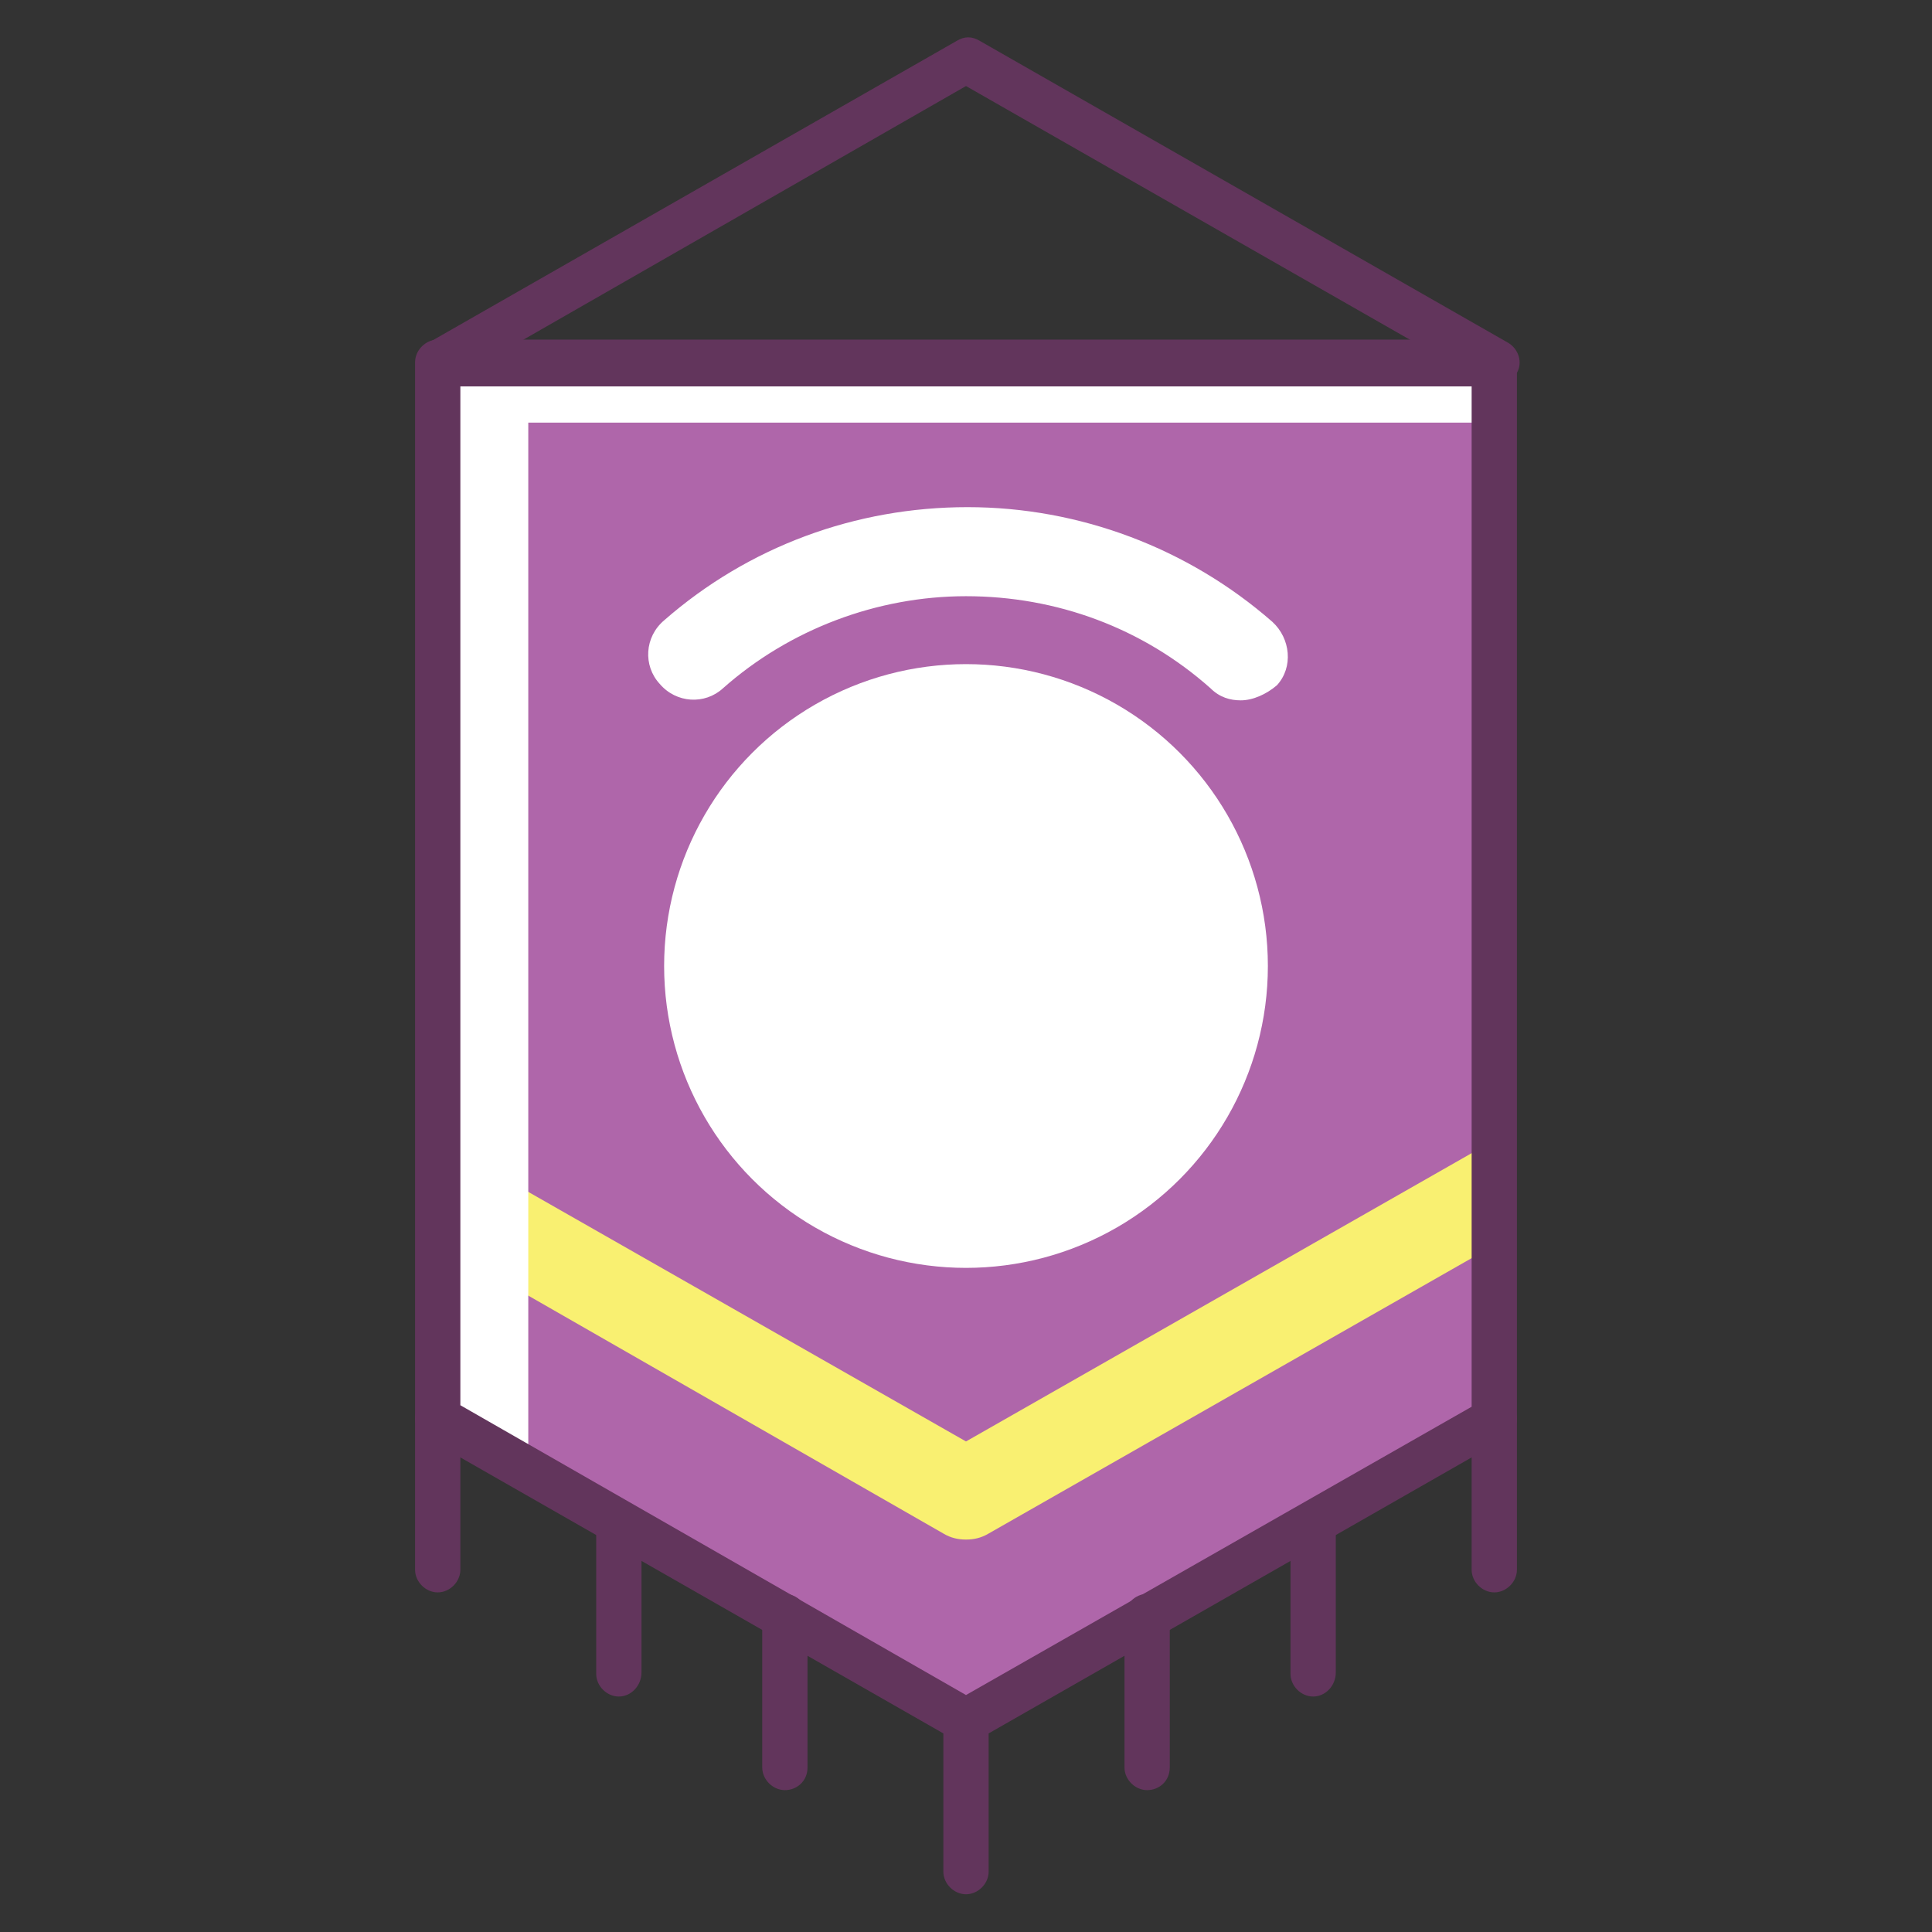
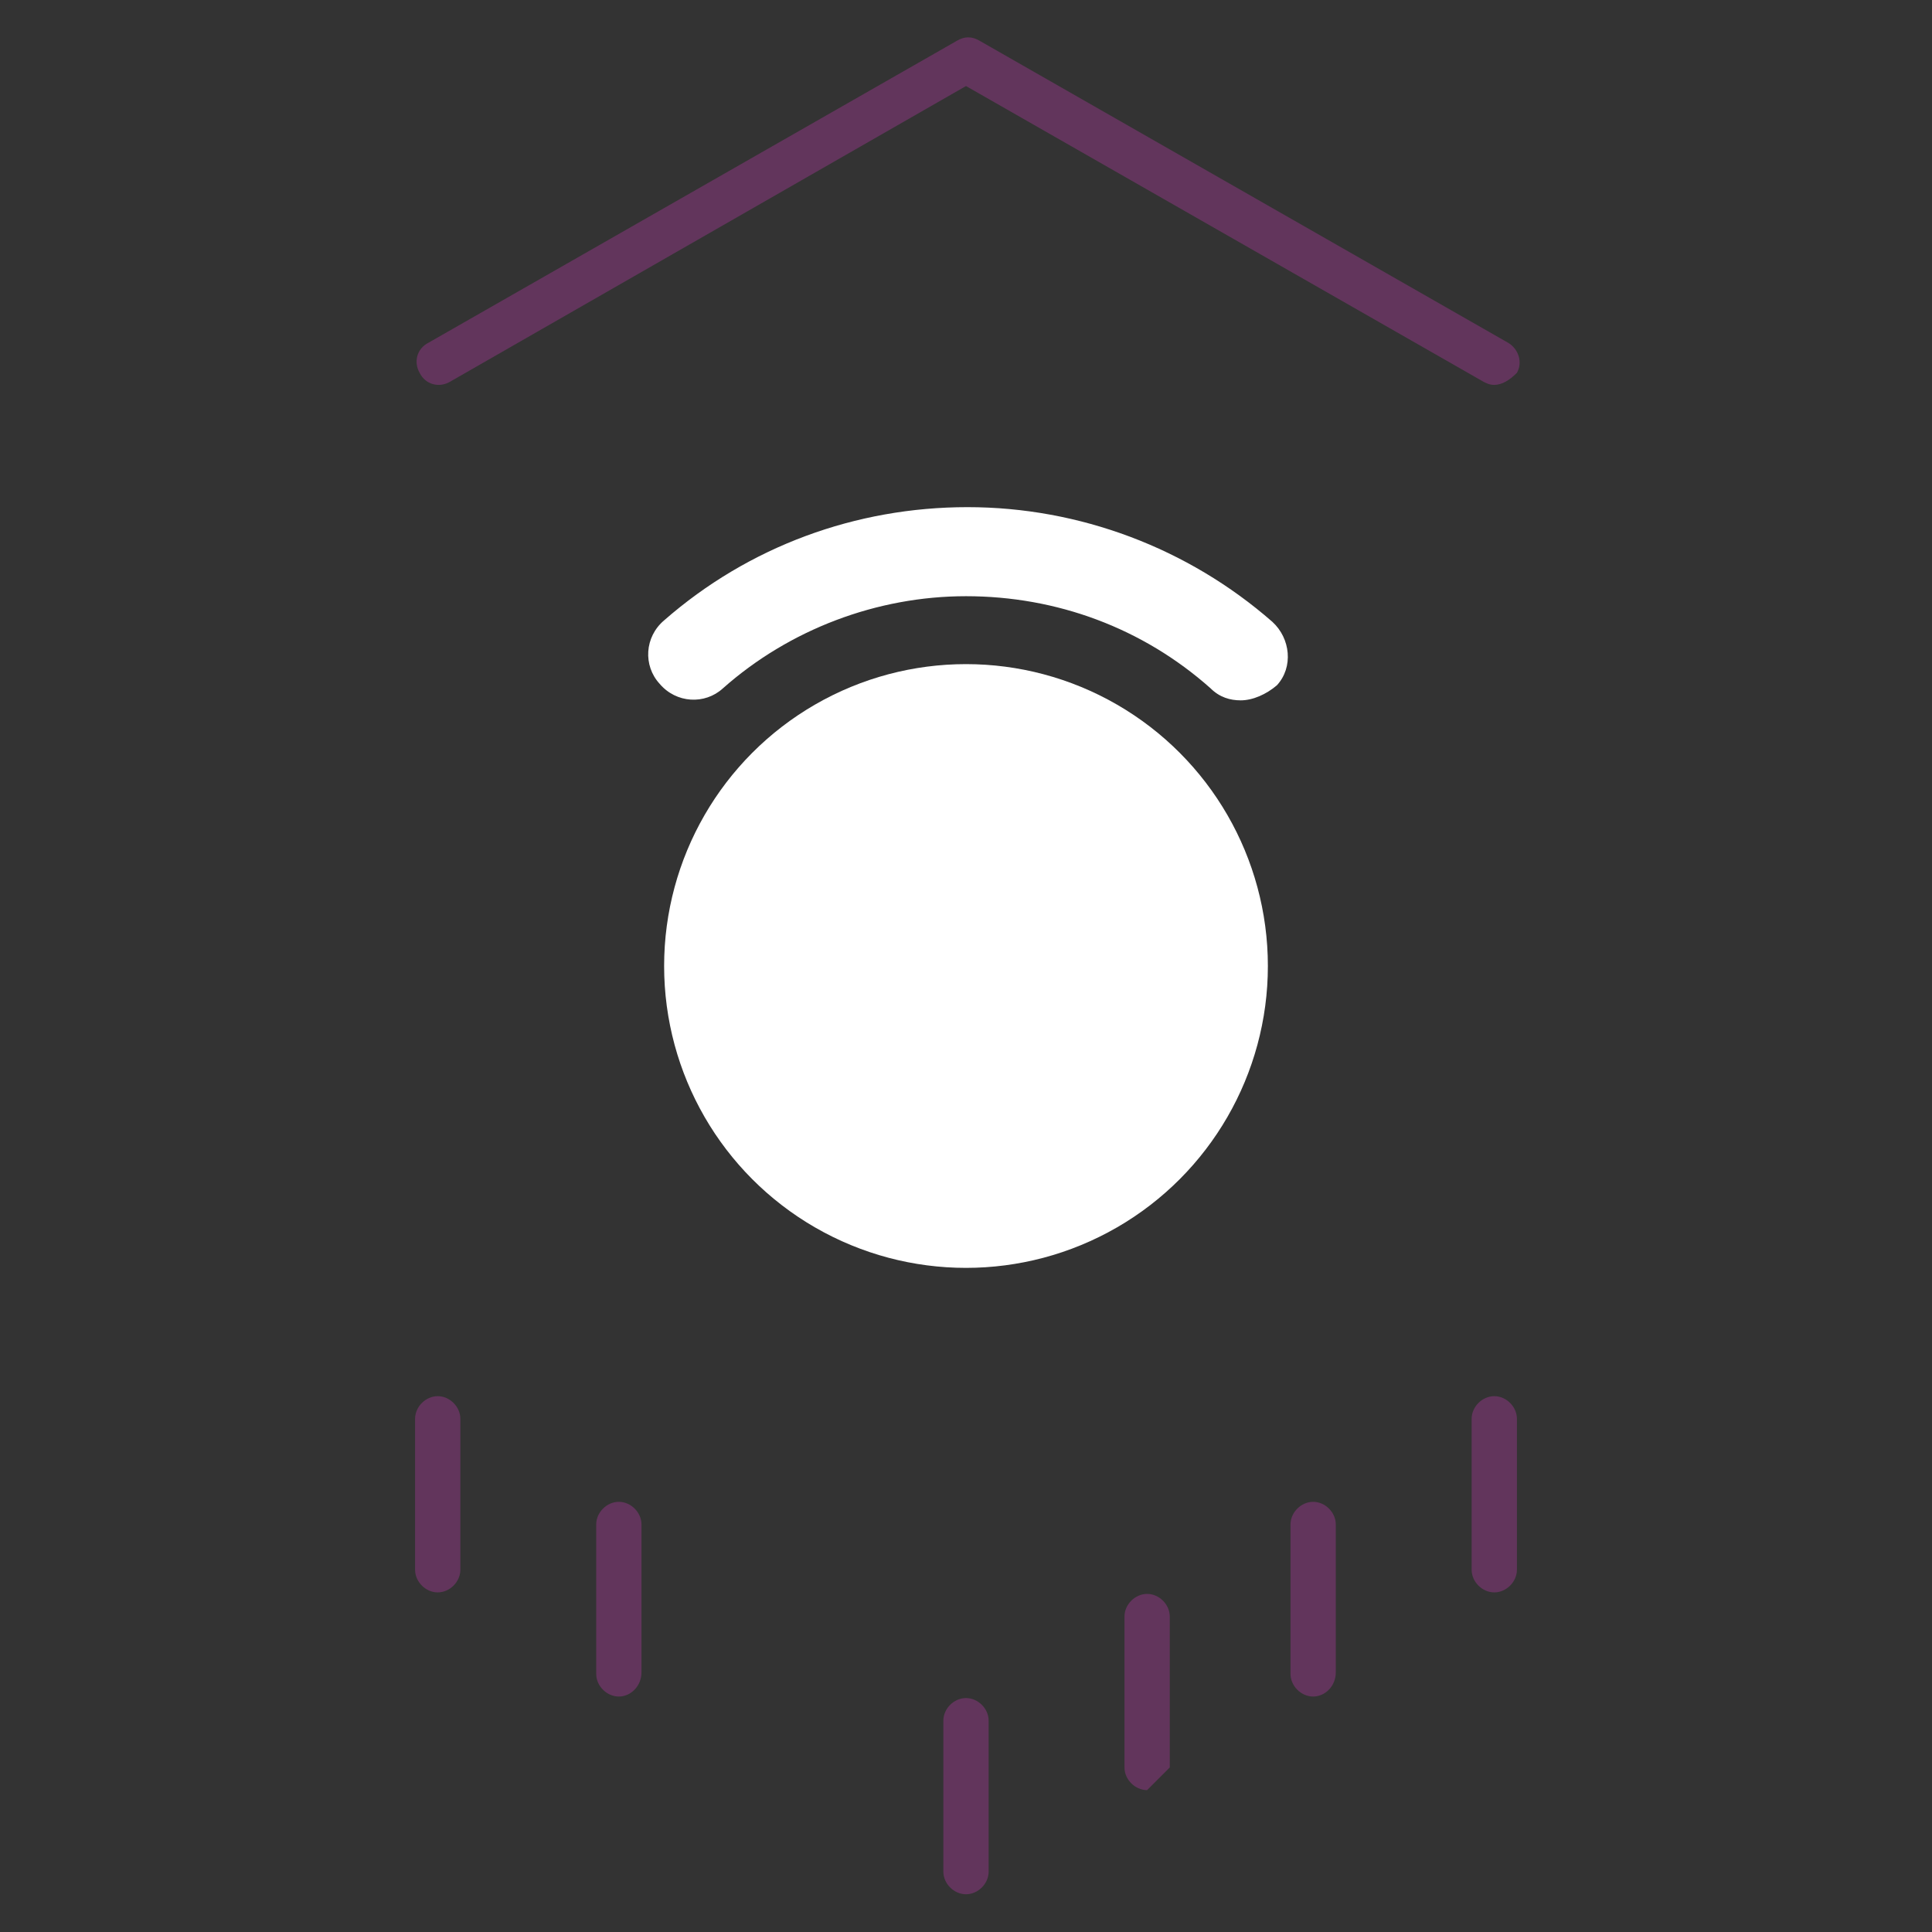
<svg xmlns="http://www.w3.org/2000/svg" enable-background="new 0 0 128 128" id="Слой_1" version="1.1" viewBox="0 0 128 128" xml:space="preserve">
  <rect x="0" y="0" width="128" height="128" fill="#333333" stroke="none" />
  <g>
    <g>
      <g>
        <g>
-           <polygon fill="#AF66AA" points="99,94 64,114 29,94 29,24 99,24     " />
-         </g>
+           </g>
      </g>
    </g>
    <g>
      <g>
        <g>
-           <path d="M99,76c-0.5,0-1,0.1-1.5,0.4L64,95.5L30.5,76.4C30,76.1,29.5,76,29,76l0,6.4l33.5,19.2      c0.5,0.3,1,0.4,1.5,0.4s1-0.1,1.5-0.4L99,82.5L99,76z" fill="#F9F071" />
-         </g>
+           </g>
      </g>
    </g>
    <g>
      <g>
        <g>
          <path d="M82.2,46.4c-0.7,0-1.4-0.2-2-0.8c-4.5-4-10.2-6.1-16.2-6.1c-5.9,0-11.7,2.2-16.1,6.1      c-1.2,1.1-3.1,1-4.2-0.3c-1.1-1.2-1-3.1,0.3-4.2c5.6-4.9,12.7-7.5,20.1-7.5c7.4,0,14.6,2.7,20.2,7.6c1.2,1.1,1.4,3,0.3,4.2      C83.9,46,83,46.4,82.2,46.4z" fill="#FFFFFF" />
        </g>
      </g>
    </g>
    <g>
      <g>
        <g>
          <g>
-             <polygon fill="#FFFFFF" points="99,28 99,24 29,24 29,94 35,97.4 35,28      " />
-           </g>
+             </g>
        </g>
      </g>
    </g>
    <g>
      <g>
        <g>
-           <path d="M64,115.5c-0.3,0-0.5-0.1-0.7-0.2l-35-20c-0.5-0.3-0.8-0.8-0.8-1.3l0-70c0-0.8,0.7-1.5,1.5-1.5h70      c0.4,0,0.8,0.2,1.1,0.4s0.4,0.7,0.4,1.1l0,70c0,0.5-0.3,1-0.8,1.3l-35,20C64.5,115.4,64.3,115.5,64,115.5z M30.5,93.1L64,112.3      l33.5-19.1l0-67.6h-67L30.5,93.1z" fill="#62355C" />
-         </g>
+           </g>
      </g>
    </g>
    <g>
      <g>
        <g>
          <path d="M99,25.5c-0.3,0-0.5-0.1-0.7-0.2L64,5.7L29.8,25.3c-0.7,0.4-1.6,0.2-2-0.6c-0.4-0.7-0.2-1.6,0.6-2l35-20      c0.5-0.3,1-0.3,1.5,0l35,20c0.7,0.4,1,1.3,0.6,2C100,25.2,99.5,25.5,99,25.5z" fill="#62355C" />
        </g>
      </g>
    </g>
    <g>
      <g>
        <g>
          <path d="M29,105.5c-0.8,0-1.5-0.7-1.5-1.5V94c0-0.8,0.7-1.5,1.5-1.5s1.5,0.7,1.5,1.5v10      C30.5,104.8,29.8,105.5,29,105.5z" fill="#62355C" />
        </g>
      </g>
    </g>
    <g>
      <g>
        <g>
          <path d="M64,125.5c-0.8,0-1.5-0.7-1.5-1.5v-10c0-0.8,0.7-1.5,1.5-1.5s1.5,0.7,1.5,1.5v10      C65.5,124.8,64.8,125.5,64,125.5z" fill="#62355C" />
        </g>
      </g>
    </g>
    <g>
      <g>
        <g>
-           <path d="M52,118.6c-0.8,0-1.5-0.7-1.5-1.5v-10c0-0.8,0.7-1.5,1.5-1.5s1.5,0.7,1.5,1.5v10      C53.5,118,52.8,118.6,52,118.6z" fill="#62355C" />
-         </g>
+           </g>
      </g>
    </g>
    <g>
      <g>
        <g>
          <path d="M41,112.4c-0.8,0-1.5-0.7-1.5-1.5V101c0-0.8,0.7-1.5,1.5-1.5s1.5,0.7,1.5,1.5v9.8      C42.5,111.7,41.8,112.4,41,112.4z" fill="#62355C" />
        </g>
      </g>
    </g>
    <g>
      <g>
        <g>
          <path d="M99,105.5c-0.8,0-1.5-0.7-1.5-1.5V94c0-0.8,0.7-1.5,1.5-1.5s1.5,0.7,1.5,1.5v10      C100.5,104.8,99.8,105.5,99,105.5z" fill="#62355C" />
        </g>
      </g>
    </g>
    <g>
      <g>
        <g>
-           <path d="M76,118.6c-0.8,0-1.5-0.7-1.5-1.5v-10c0-0.8,0.7-1.5,1.5-1.5s1.5,0.7,1.5,1.5v10      C77.5,118,76.8,118.6,76,118.6z" fill="#62355C" />
+           <path d="M76,118.6c-0.8,0-1.5-0.7-1.5-1.5v-10c0-0.8,0.7-1.5,1.5-1.5s1.5,0.7,1.5,1.5v10      z" fill="#62355C" />
        </g>
      </g>
    </g>
    <g>
      <g>
        <g>
          <path d="M87,112.4c-0.8,0-1.5-0.7-1.5-1.5V101c0-0.8,0.7-1.5,1.5-1.5s1.5,0.7,1.5,1.5v9.8      C88.5,111.7,87.8,112.4,87,112.4z" fill="#62355C" />
        </g>
      </g>
    </g>
    <g>
      <g>
        <g>
          <g>
            <circle cx="64" cy="64" fill="#FFFFFF" r="20" />
          </g>
        </g>
      </g>
    </g>
  </g>
</svg>